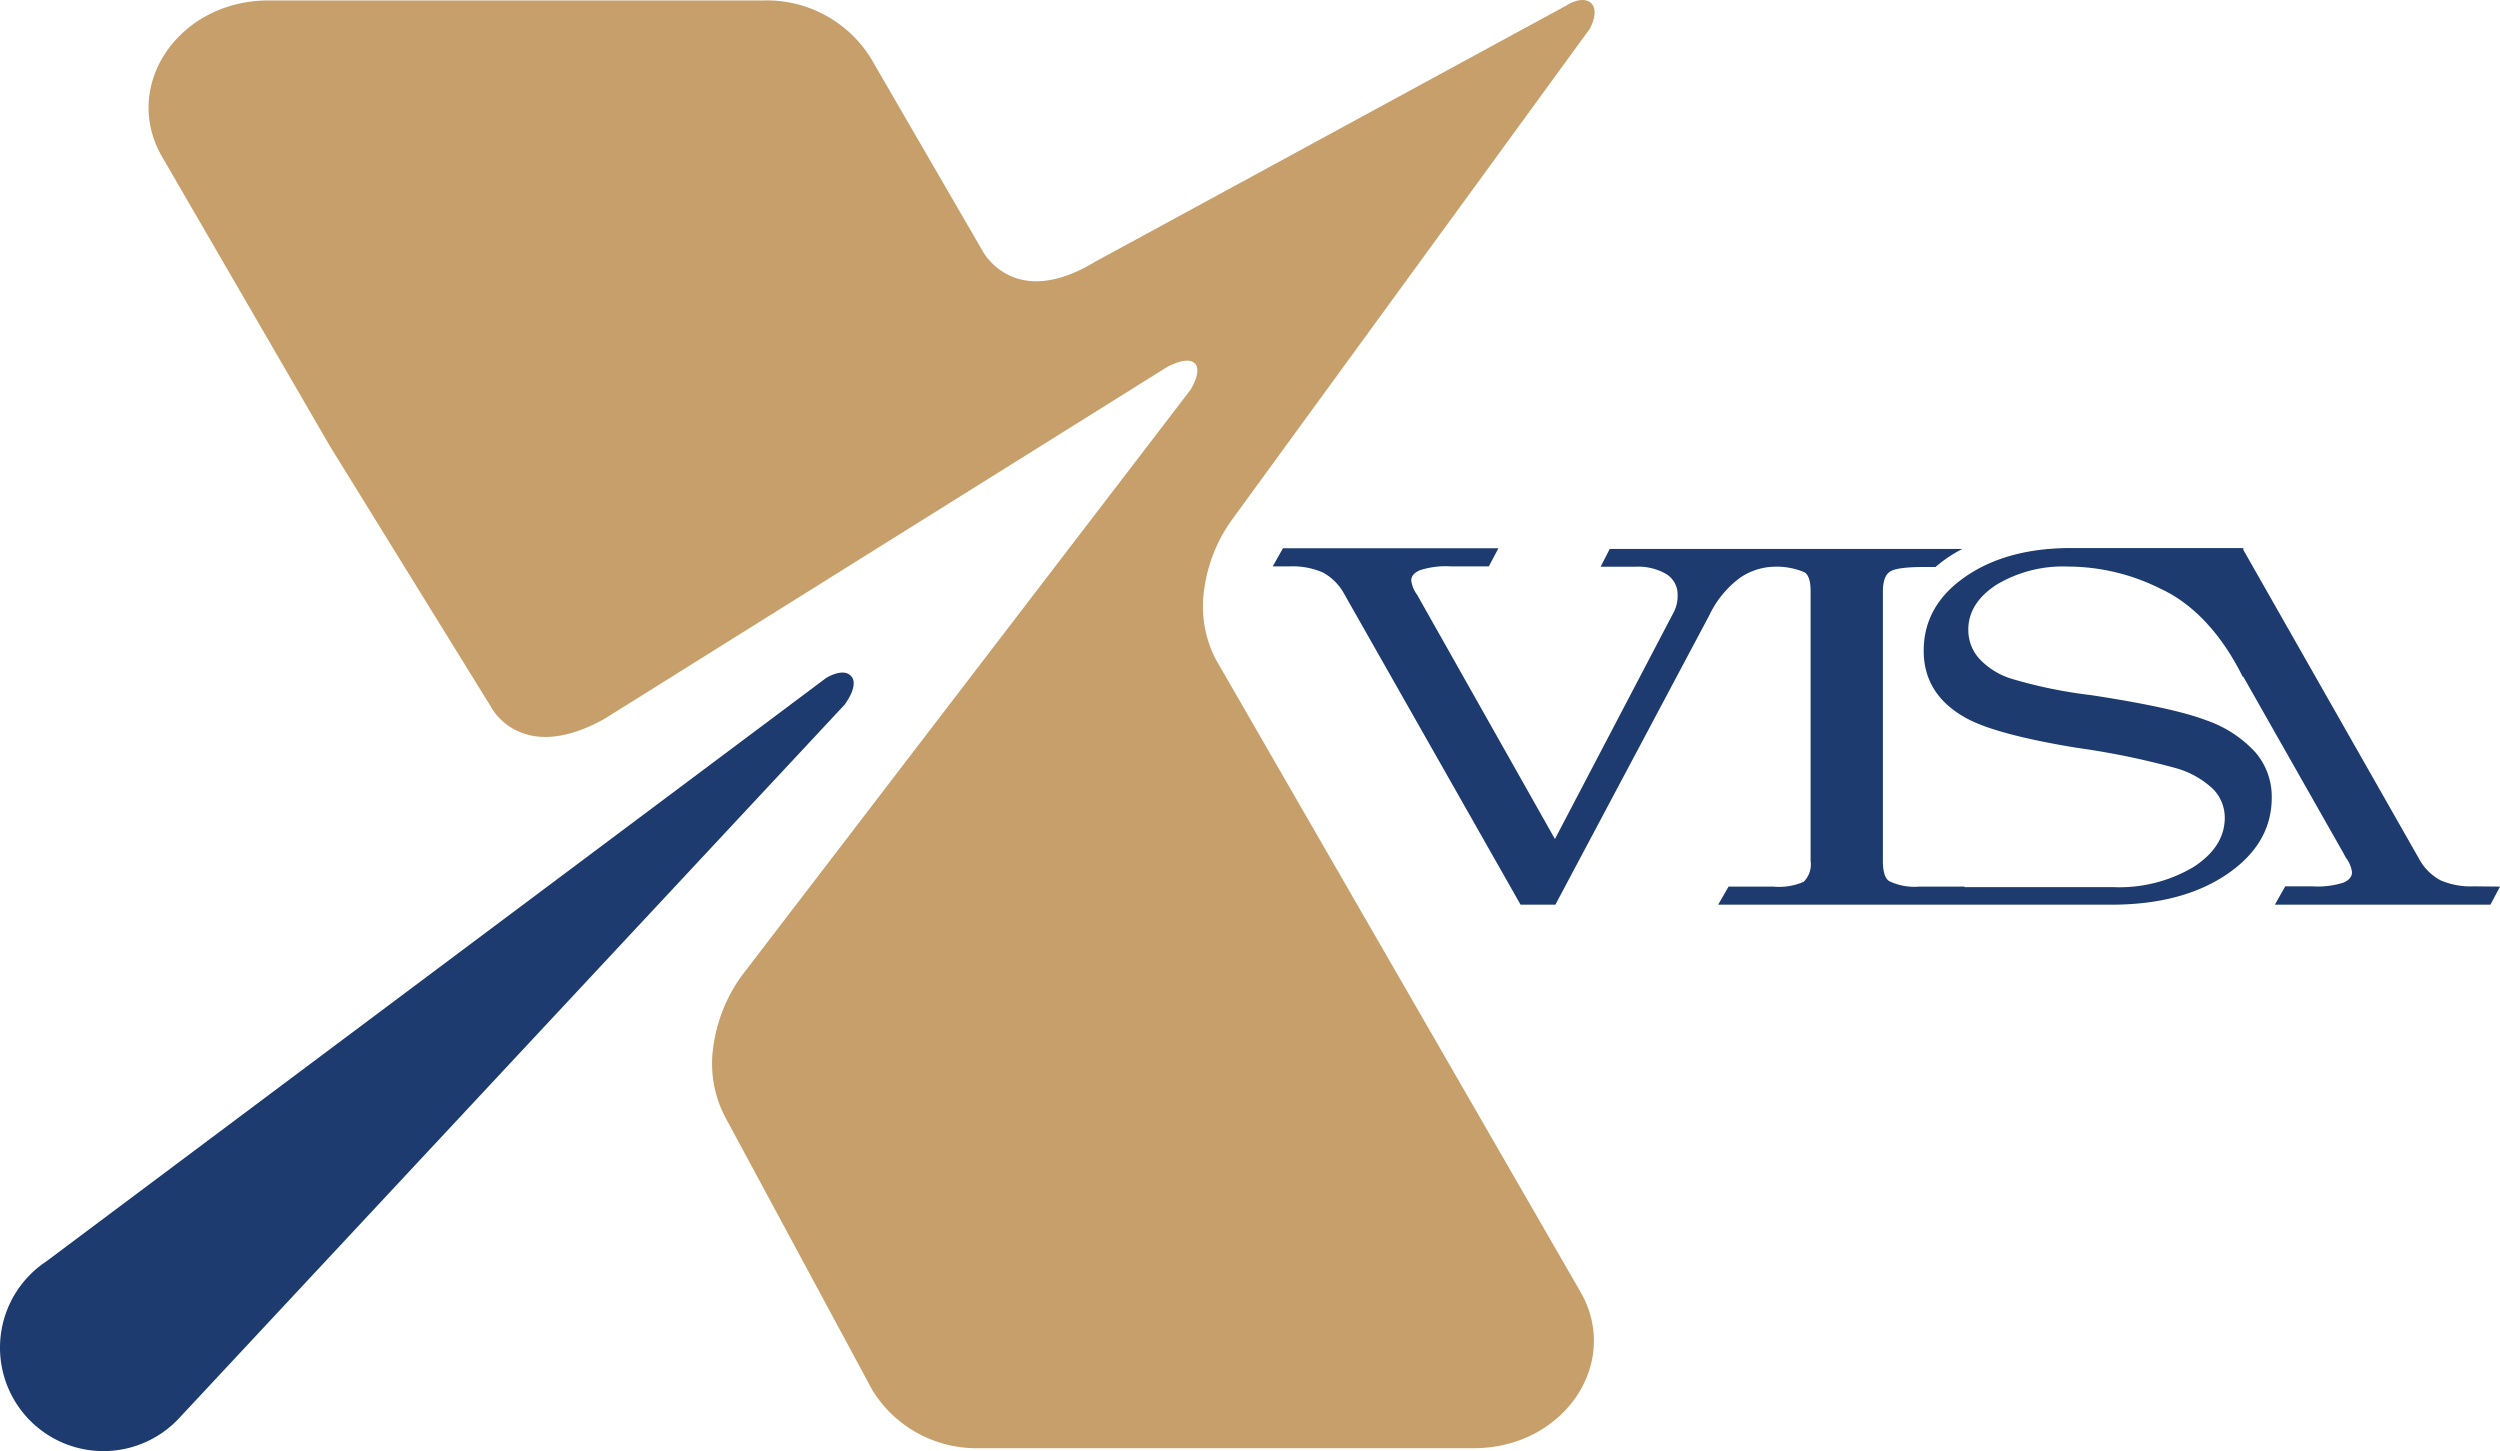
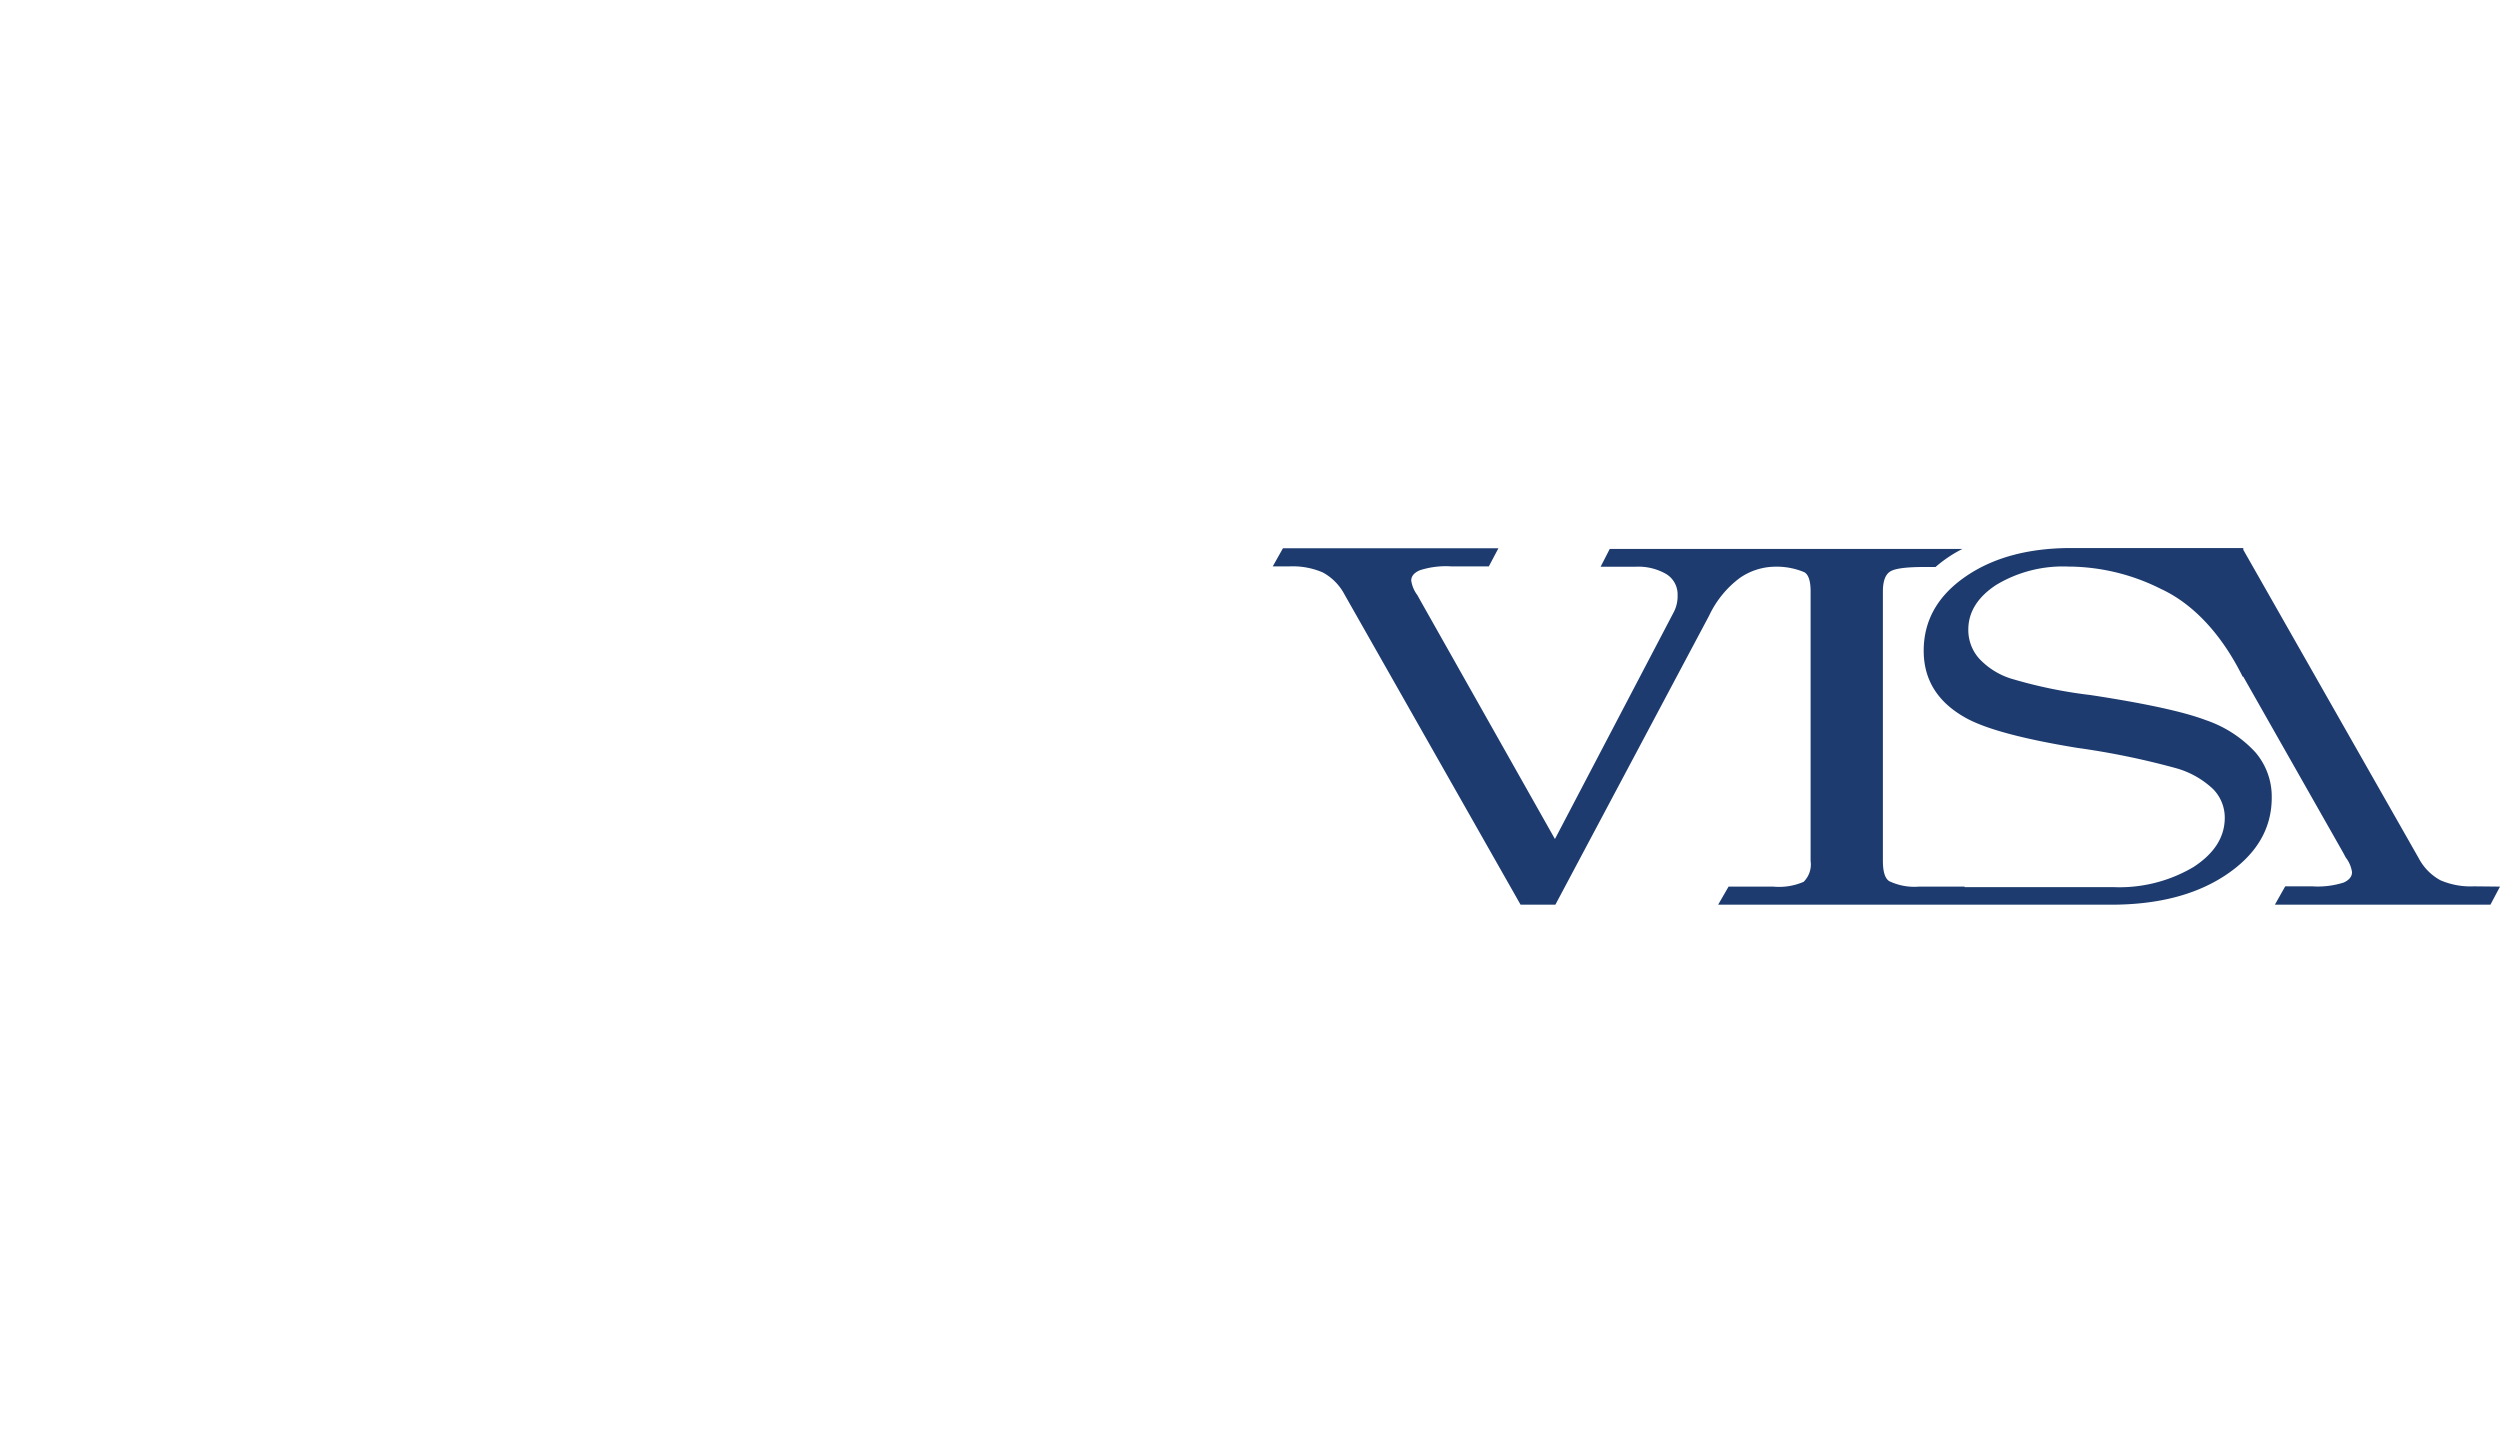
<svg xmlns="http://www.w3.org/2000/svg" viewBox="0 0 287.39 166.83">
  <defs>
    <style>.cls-1{fill:#c79f6b;}.cls-2{fill:#1d3b6e;}</style>
  </defs>
  <g id="Layer_2" data-name="Layer 2">
    <g id="Layer_1-2" data-name="Layer 1">
-       <path class="cls-1" d="M139.74,75.76a13.27,13.27,0,0,1-1.31-8,17.7,17.7,0,0,1,3.32-8.19l41-56.25C184.28.42,182.45-.9,180,.67L125.89,30.09c-9.47,5.74-13-1.35-13-1.35l-12.75-22A14.07,14.07,0,0,0,87.88.05h-57c-10.34,0-17,9.81-12.23,18L37.93,51.29l18.53,30s3.4,6.7,13,1.36L134.15,42.2c3.27-1.73,4.42-.23,2.69,2.63L85.21,112.24A18.12,18.12,0,0,0,82,120.31a13.26,13.26,0,0,0,1.31,8l17,31.54h0a14.06,14.06,0,0,0,12.22,6.63h56.89c10.33,0,17-9.79,12.25-18Z" />
-       <path class="cls-2" d="M97.82,77.71c-.88-1-2.84.22-2.84.22L5.33,145A11.89,11.89,0,0,0,0,154.91H0a11.89,11.89,0,0,0,20.55,8.16L97.1,81C98.89,78.49,97.82,77.71,97.82,77.71Z" />
      <path class="cls-2" d="M284.38,101.89a8.69,8.69,0,0,1-3.84-.7,6.12,6.12,0,0,1-2.49-2.53L257.88,63.2l0-.2H239.56l.15,0c-.53,0-1.07,0-1.61,0q-7.42,0-12.19,3.31t-4.77,8.5q0,5,4.79,7.69,3.4,1.92,12.78,3.46a89.61,89.61,0,0,1,11.45,2.35,10.22,10.22,0,0,1,4.25,2.4A4.69,4.69,0,0,1,255.75,94c0,2.22-1.19,4.1-3.58,5.66a16.71,16.71,0,0,1-9.25,2.32l-17.08,0v-.06h-5.21a6.72,6.72,0,0,1-3.46-.63c-.48-.32-.72-1.09-.72-2.32V68c0-1.17.27-1.93.82-2.29s1.85-.53,3.92-.53h1.31a15,15,0,0,1,3.1-2.08H185.05L184,65.15h4a6.4,6.4,0,0,1,3.56.85,2.74,2.74,0,0,1,1.29,2.41,4,4,0,0,1-.4,1.88l-13.7,26.16L163.26,69l-.32-.58a3.64,3.64,0,0,1-.71-1.68c0-.5.32-.9,1-1.19a9.79,9.79,0,0,1,3.62-.44h4.3l1.1-2.08H147.48l-1.17,2.08h1.92a8.69,8.69,0,0,1,3.84.7,6.12,6.12,0,0,1,2.49,2.53L174.8,104h4l17.68-33.24A11.49,11.49,0,0,1,200,66.44a7.21,7.21,0,0,1,3.87-1.29,8.22,8.22,0,0,1,3.55.63q.72.42.72,2.19v31a2.81,2.81,0,0,1-.8,2.4,7.08,7.08,0,0,1-3.5.55h-5.13l-1.2,2.08h28.33v0l16.85,0q8.16,0,13.31-3.5t5.15-8.82a7.81,7.81,0,0,0-1.88-5.2,13.73,13.73,0,0,0-5.68-3.69q-3.81-1.45-13.27-2.89a53.86,53.86,0,0,1-9.17-1.9,8.51,8.51,0,0,1-3.65-2.31,4.93,4.93,0,0,1-1.23-3.32c0-2,1.07-3.74,3.22-5.14a14.86,14.86,0,0,1,8.27-2.1,23.86,23.86,0,0,1,10.61,2.55c1.59.74,5.91,3,9.44,10.11h.07L269.35,98l.31.58a3.57,3.57,0,0,1,.72,1.68c0,.5-.32.9-.95,1.19a9.79,9.79,0,0,1-3.62.44H262.7L261.51,104h24.78l1.1-2.08Z" />
    </g>
  </g>
</svg>